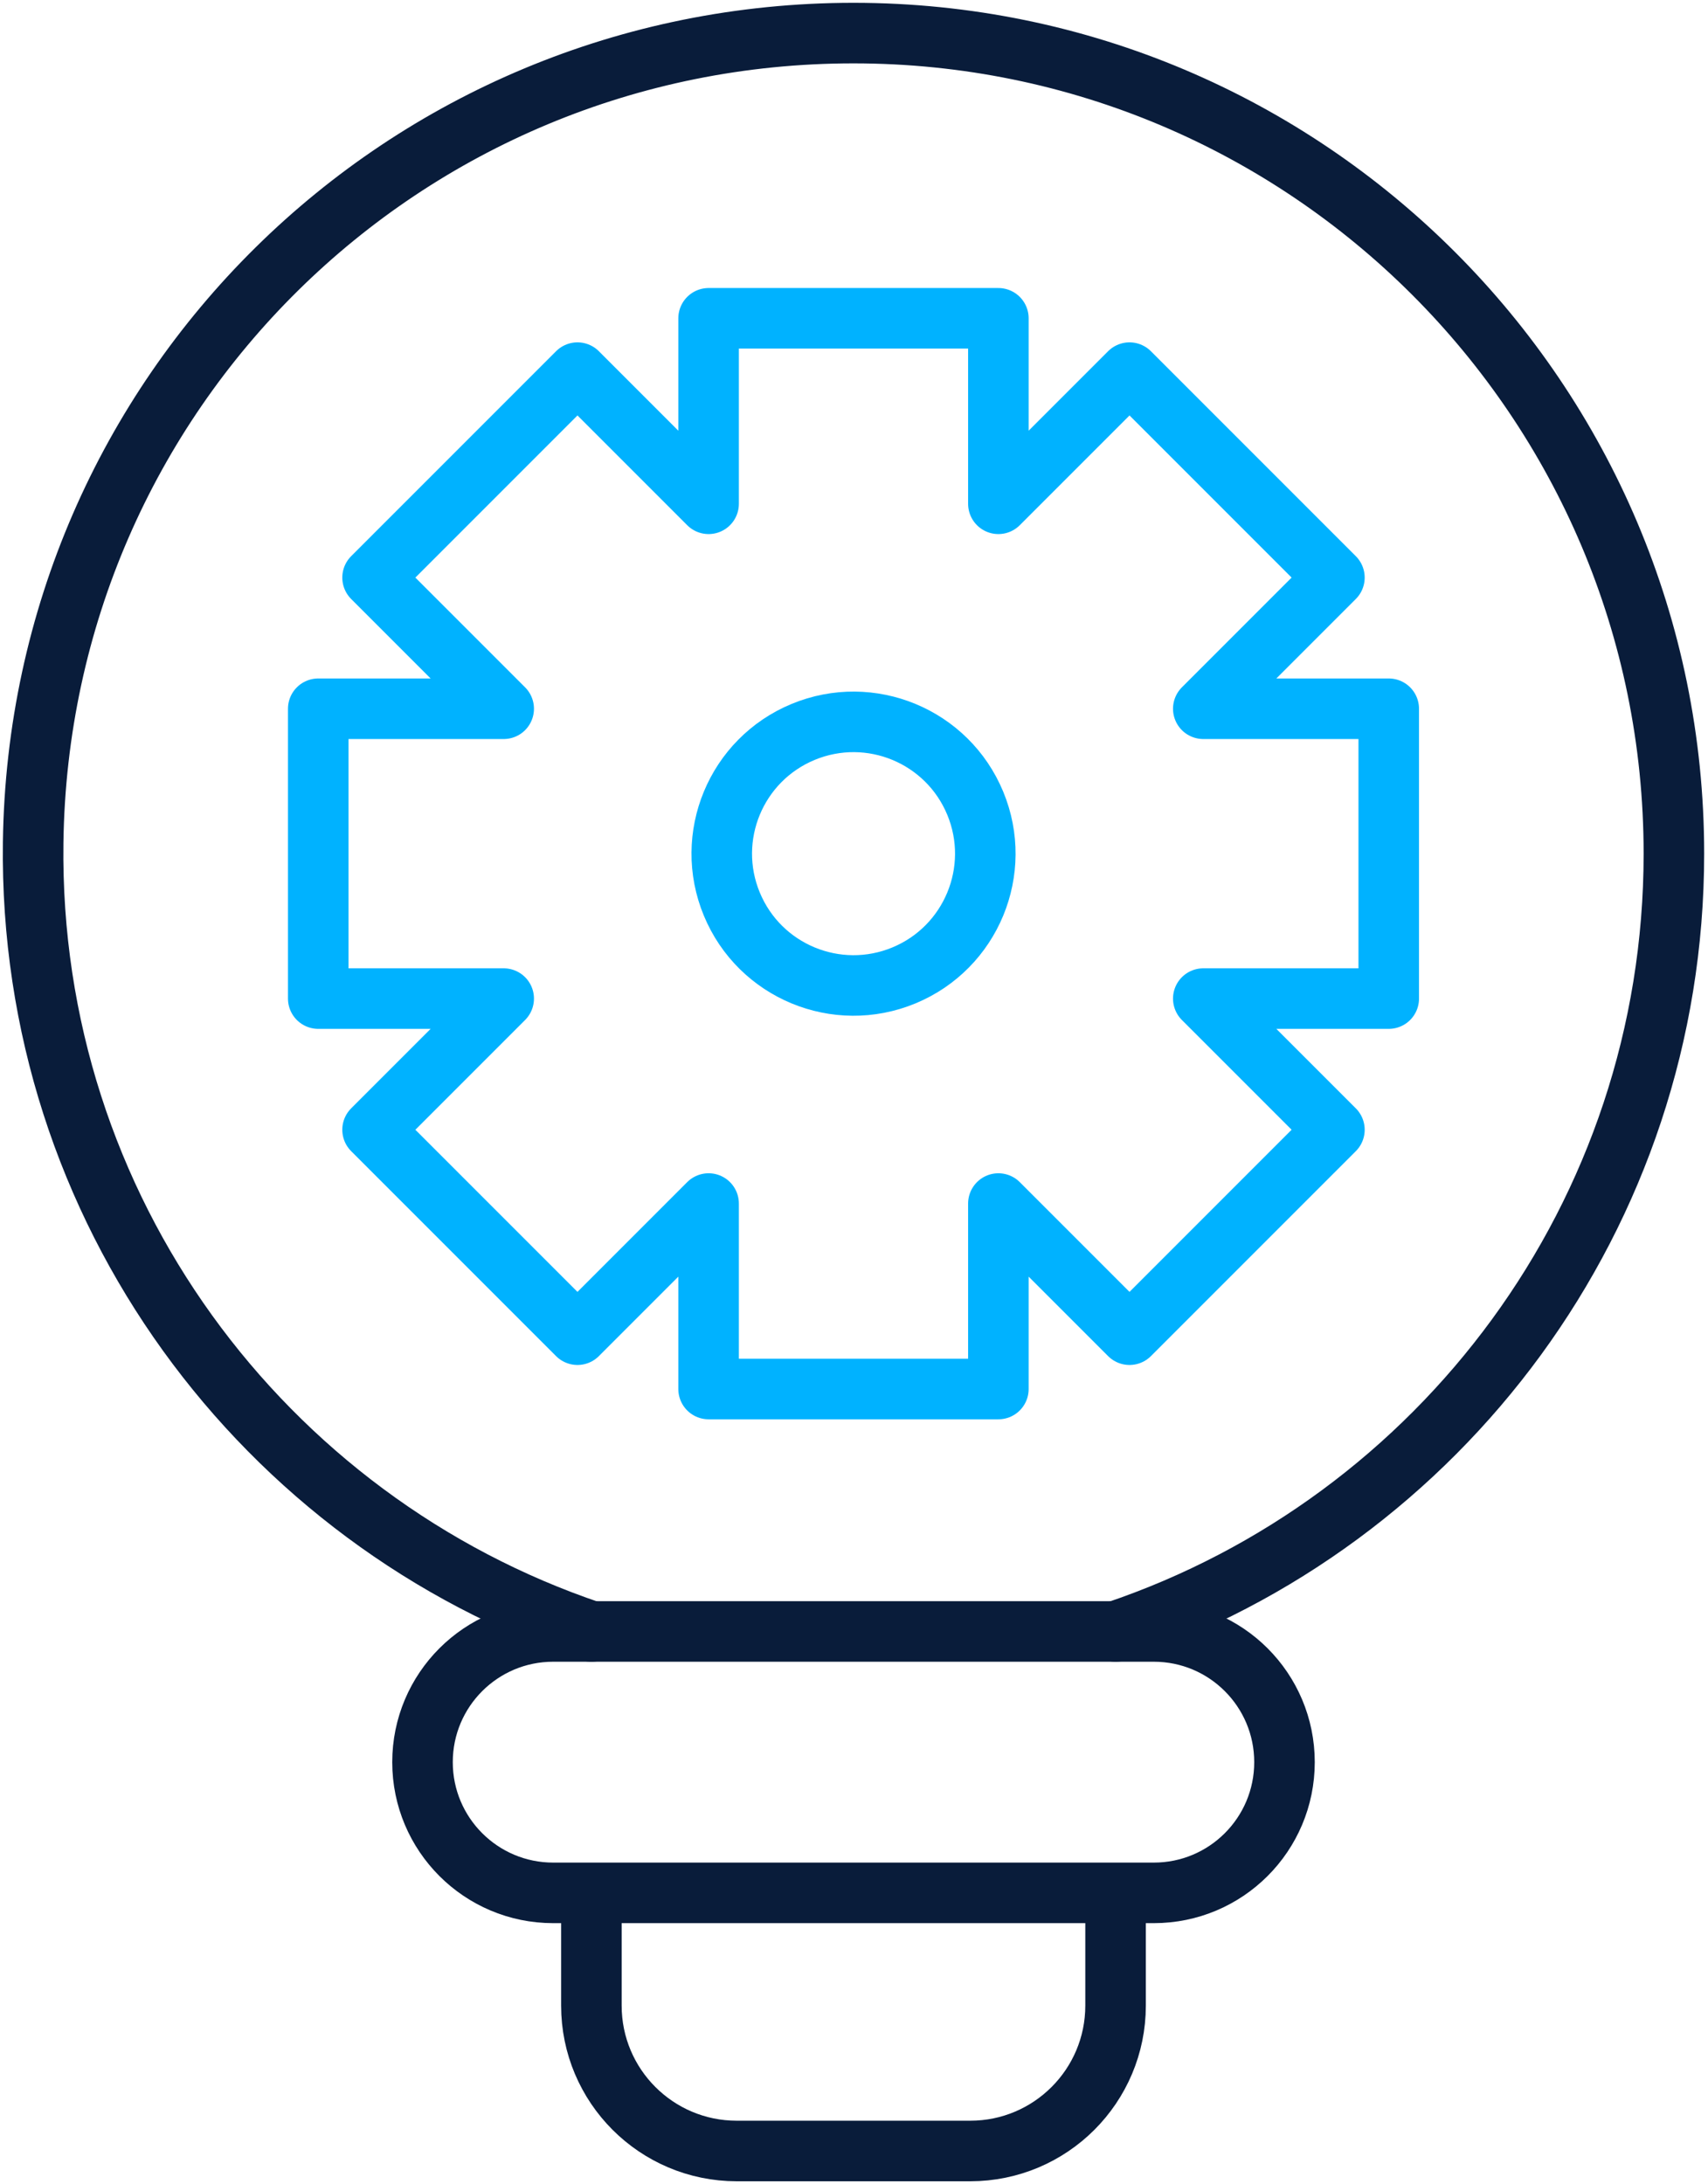
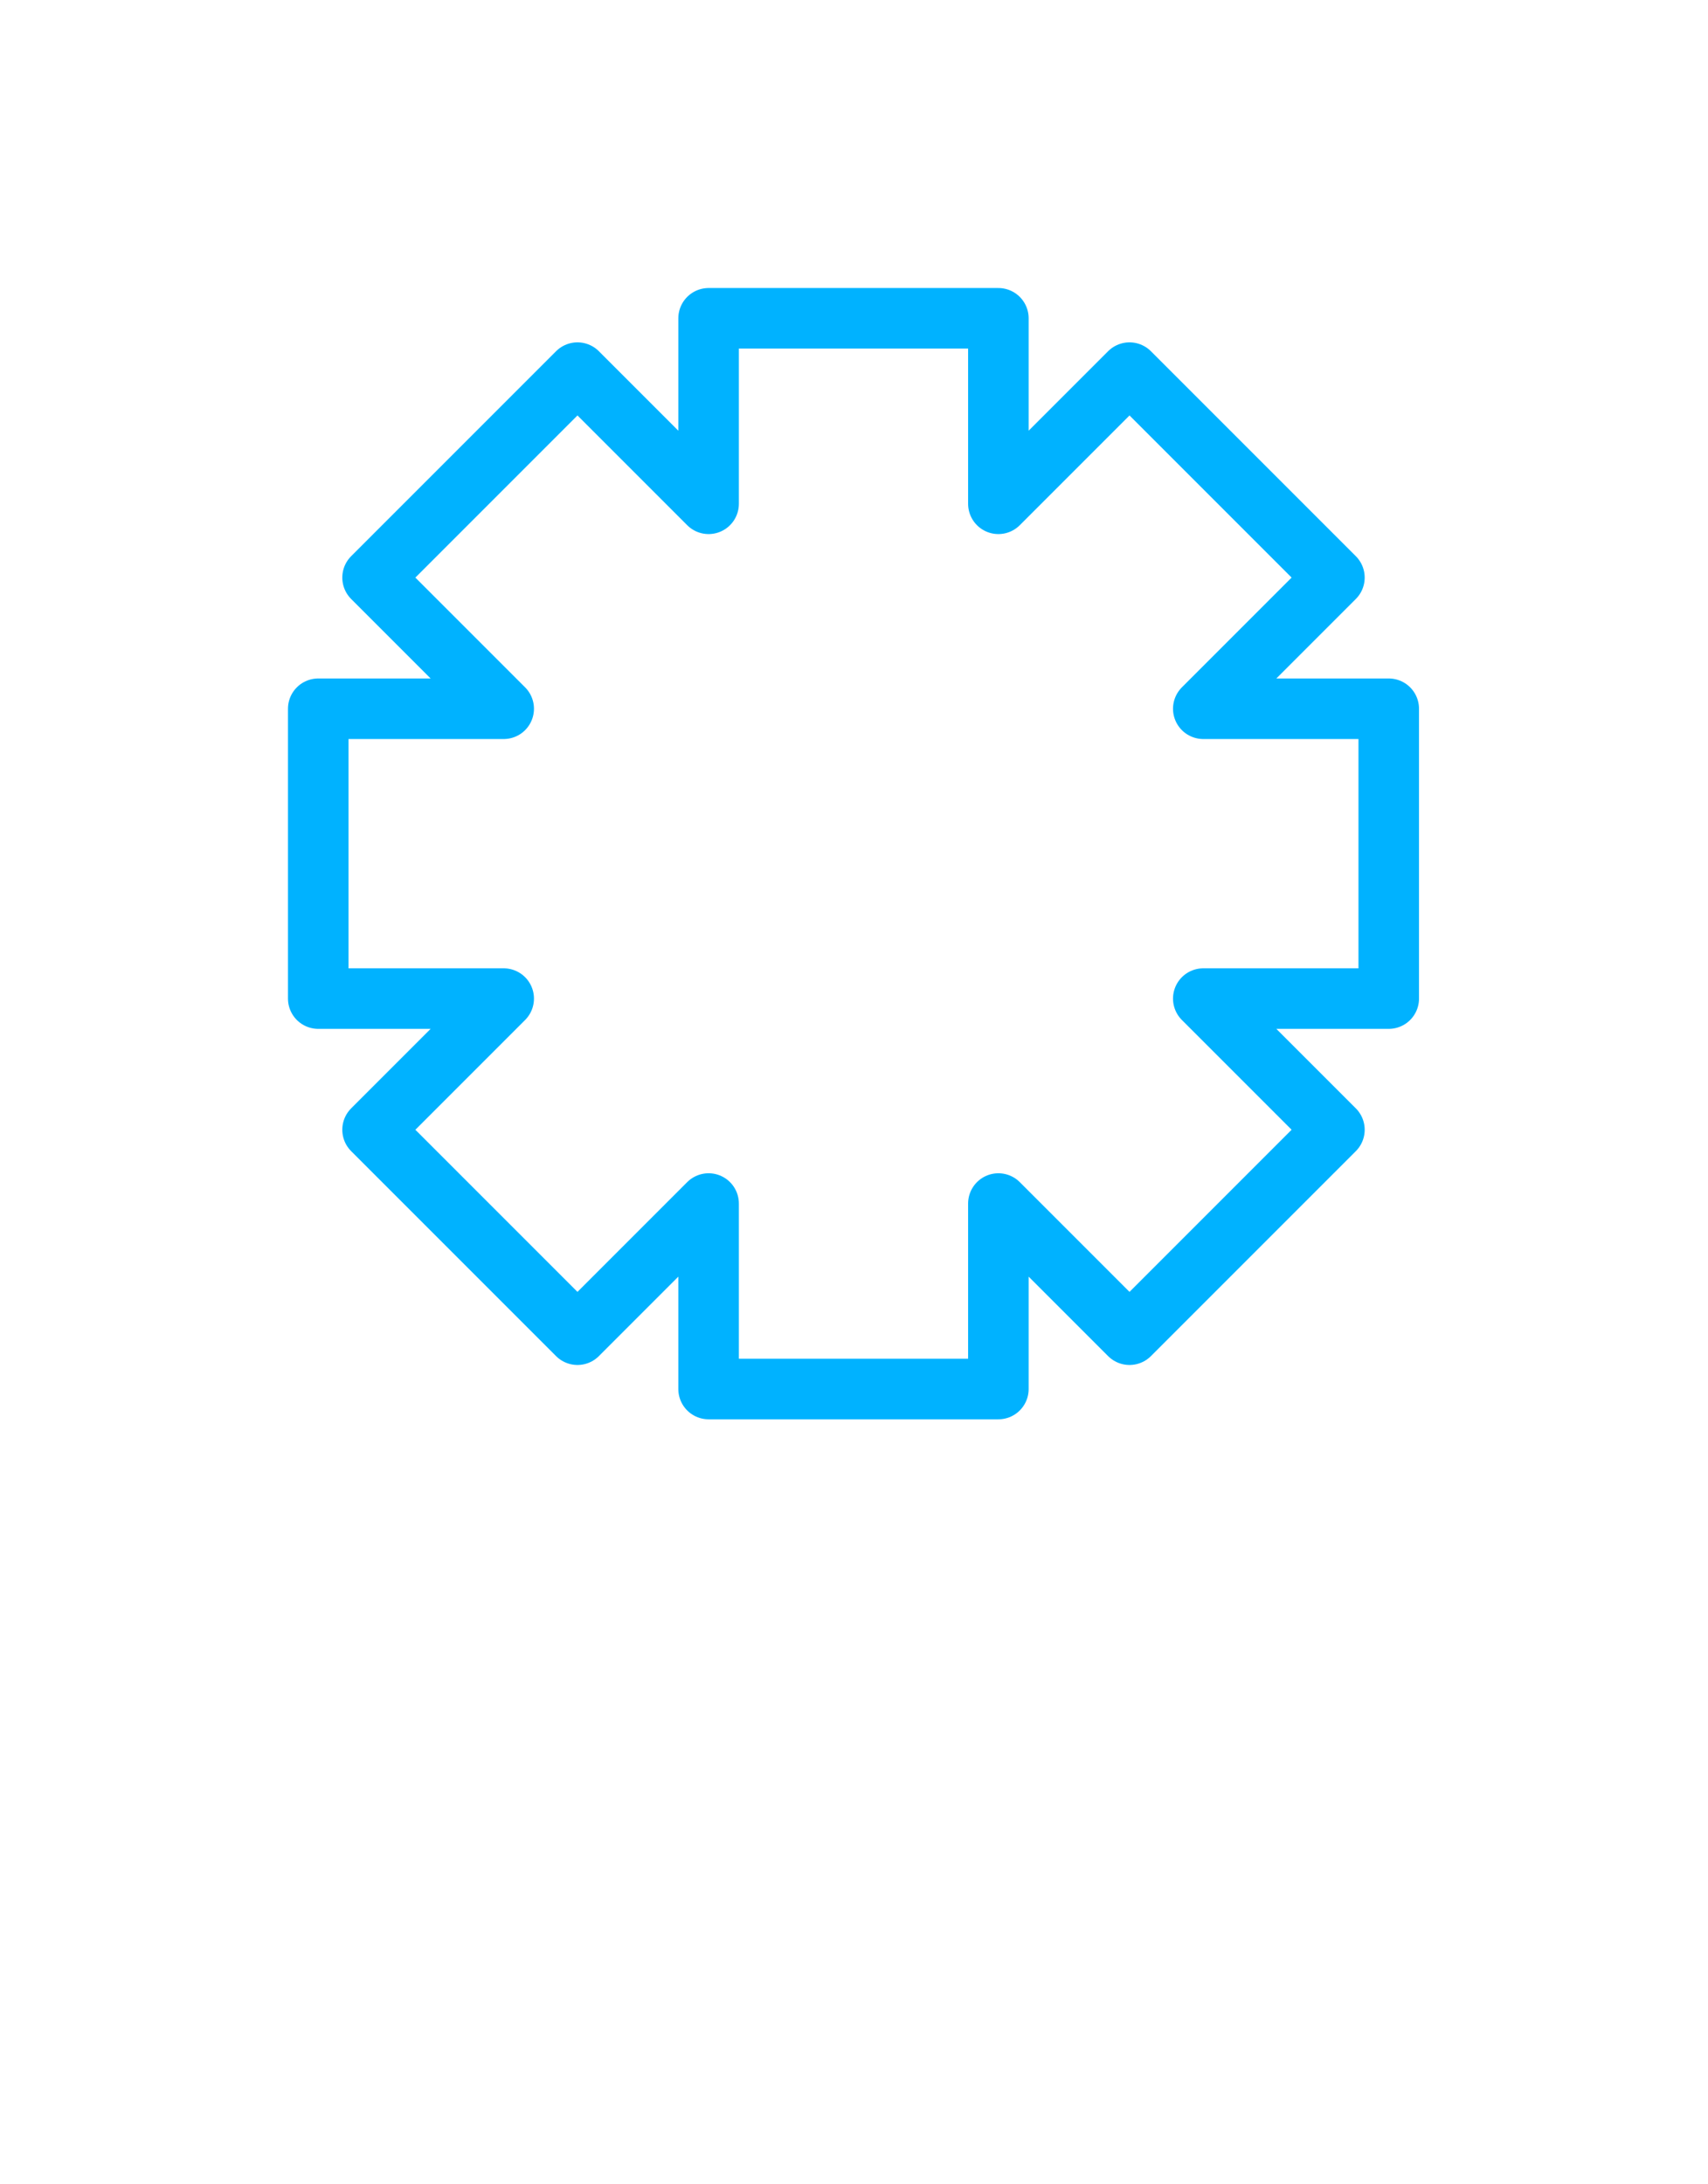
<svg xmlns="http://www.w3.org/2000/svg" width="413" height="528" viewBox="0 0 413 528" fill="none">
  <path d="M335.801 171.338H290.958L322.666 139.63L273.119 90.084L241.411 121.792V76.949H171.341V121.792L139.634 90.084L90.087 139.63L121.795 171.338H76.953V241.408H121.795L90.087 273.116L139.634 322.662L171.341 290.954V335.797H241.411V290.955L273.119 322.662L322.666 273.116L290.958 241.408H335.801V171.338Z" stroke="#00B2FF" stroke-width="14.638" stroke-miterlimit="10" stroke-linecap="round" stroke-linejoin="round" />
-   <path d="M218.578 235.803C234.832 229.071 242.551 210.436 235.818 194.182C229.085 177.928 210.451 170.209 194.196 176.942C177.942 183.675 170.224 202.309 176.957 218.564C183.689 234.818 202.324 242.536 218.578 235.803Z" stroke="#00B2FF" stroke-width="14.638" stroke-miterlimit="10" stroke-linecap="round" stroke-linejoin="round" />
-   <path d="M143 457.648V484.851C143 504.264 158.736 520 178.148 520H234.599C254.012 520 269.748 504.264 269.748 484.851V457.648" stroke="#091C3A" stroke-width="14.638" stroke-miterlimit="10" stroke-linejoin="round" />
-   <path d="M269.75 394.41C348.232 367.969 404.753 293.775 404.753 206.376C404.753 96.817 315.937 8 206.378 8C97.545 7.999 9.453 94.875 8.018 203.699C6.849 292.257 63.72 367.7 143.002 394.411" stroke="#091C3A" stroke-width="14.638" stroke-miterlimit="10" stroke-linecap="round" stroke-linejoin="round" />
-   <path d="M278.995 457.6H133.763C116.311 457.6 102.164 443.452 102.164 426.001C102.164 408.549 116.311 394.402 133.763 394.402H278.995C296.447 394.402 310.594 408.549 310.594 426.001C310.595 443.452 296.447 457.6 278.995 457.6Z" stroke="#091C3A" stroke-width="14.638" stroke-miterlimit="10" stroke-linecap="round" stroke-linejoin="round" />
</svg>